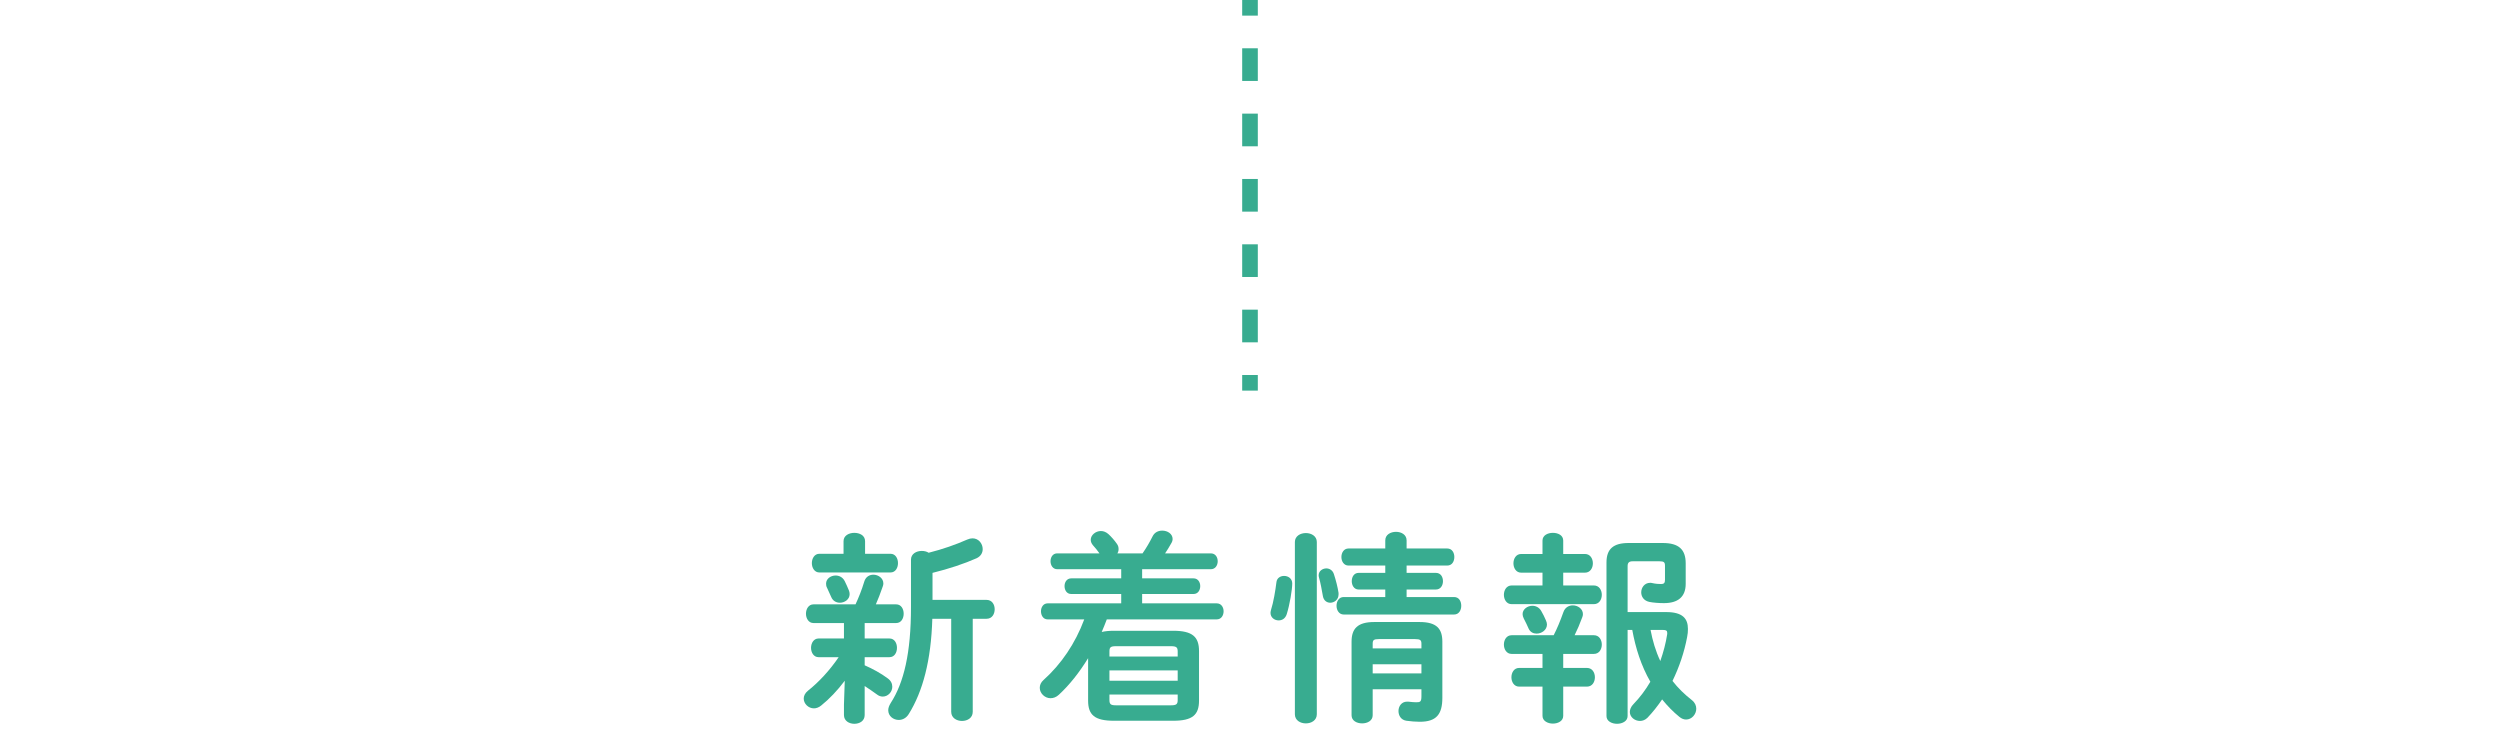
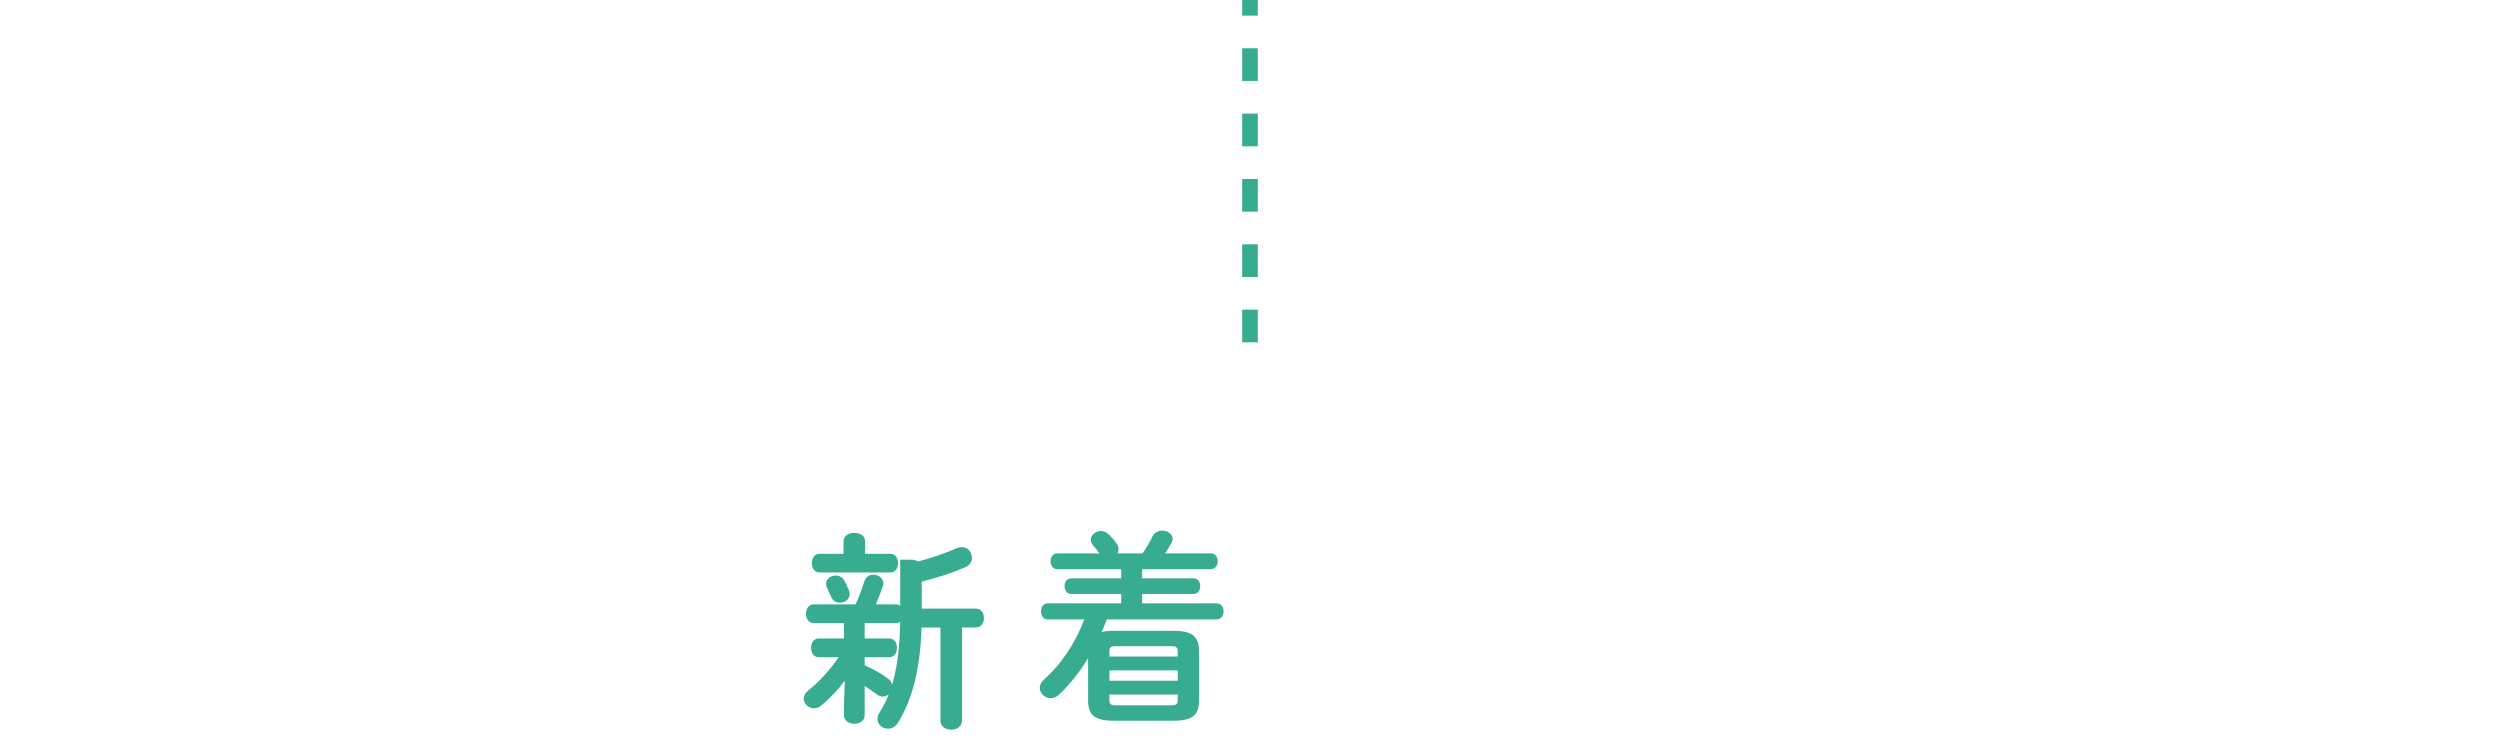
<svg xmlns="http://www.w3.org/2000/svg" version="1.1" id="レイヤー_1" x="0px" y="0px" width="640px" height="192px" viewBox="0 0 640 192" enable-background="new 0 0 640 192" xml:space="preserve">
  <g>
    <g>
      <g>
-         <line fill="none" stroke="#38AC90" stroke-width="4" stroke-miterlimit="10" x1="320" y1="100" x2="320" y2="96" />
        <line fill="none" stroke="#38AC90" stroke-width="4" stroke-miterlimit="10" stroke-dasharray="8.364,8.364" x1="320" y1="87.636" x2="320" y2="8.182" />
        <line fill="none" stroke="#38AC90" stroke-width="4" stroke-miterlimit="10" x1="320" y1="4" x2="320" y2="0" />
      </g>
    </g>
    <g>
-       <path fill="#38AC90" d="M216.258,174.268c-1.82,2.443-3.951,4.68-6.031,6.344c-0.625,0.521-1.301,0.729-1.873,0.729    c-1.404,0-2.6-1.196-2.6-2.496c0-0.676,0.312-1.404,1.092-2.028c2.756-2.185,5.564-5.2,7.854-8.58h-5.148    c-1.248,0-1.926-1.196-1.926-2.393s0.678-2.392,1.926-2.392h6.5v-3.952h-7.801c-1.248,0-1.924-1.196-1.924-2.393    s0.676-2.392,1.924-2.392h10.764c0.832-1.82,1.561-3.588,2.236-5.824c0.365-1.248,1.352-1.769,2.34-1.769    c1.248,0,2.549,0.884,2.549,2.236c0,0.26-0.053,0.521-0.156,0.78c-0.623,1.82-1.195,3.275-1.768,4.576h5.199    c1.301,0,1.926,1.195,1.926,2.392s-0.625,2.393-1.926,2.393h-8.059v3.952h6.344c1.299,0,1.924,1.195,1.924,2.392    s-0.625,2.393-1.924,2.393h-6.344v2.08c2.027,0.884,4.211,2.08,5.875,3.328c0.885,0.624,1.195,1.403,1.195,2.184    c0,1.3-1.092,2.496-2.443,2.496c-0.467,0-0.988-0.155-1.455-0.52c-0.988-0.729-2.08-1.456-3.172-2.185v7.437    c0,1.508-1.301,2.236-2.652,2.236c-1.301,0-2.652-0.729-2.652-2.236v-2.652L216.258,174.268z M215.945,138.542    c0-1.456,1.404-2.132,2.758-2.132c1.402,0,2.756,0.676,2.756,2.132v3.224h6.5c1.299,0,1.924,1.196,1.924,2.393    s-0.625,2.393-1.924,2.393h-18.201c-1.248,0-1.924-1.196-1.924-2.393s0.676-2.393,1.924-2.393h6.188V138.542z M217.506,152.114    c0,1.3-1.248,2.185-2.496,2.185c-0.936,0-1.82-0.469-2.236-1.508c-0.363-0.78-0.57-1.248-1.039-2.289    c-0.209-0.363-0.26-0.728-0.26-1.092c0-1.248,1.195-2.08,2.443-2.08c0.885,0,1.82,0.416,2.34,1.456    c0.416,0.884,0.676,1.404,1.092,2.444C217.455,151.543,217.506,151.803,217.506,152.114z M233.211,143.274    c0-1.509,1.404-2.236,2.756-2.236c0.676,0,1.301,0.156,1.768,0.468c3.693-0.936,6.918-2.08,9.881-3.38    c0.469-0.208,0.936-0.312,1.352-0.312c1.561,0,2.602,1.352,2.602,2.756c0,0.936-0.469,1.82-1.561,2.34    c-3.172,1.404-7.072,2.704-11.285,3.744v6.916h13.832c1.404,0,2.082,1.196,2.082,2.393c0,1.248-0.678,2.443-2.082,2.443h-3.535    v23.817c0,1.56-1.352,2.34-2.756,2.34c-1.352,0-2.756-0.78-2.756-2.34v-23.817h-4.836c-0.312,10.713-2.445,18.617-6.033,24.39    c-0.676,1.092-1.664,1.508-2.549,1.508c-1.402,0-2.703-0.988-2.703-2.496c0-0.521,0.207-1.144,0.625-1.82    c3.379-5.2,5.199-12.845,5.199-24.545V143.274z" />
+       <path fill="#38AC90" d="M216.258,174.268c-1.82,2.443-3.951,4.68-6.031,6.344c-0.625,0.521-1.301,0.729-1.873,0.729    c-1.404,0-2.6-1.196-2.6-2.496c0-0.676,0.312-1.404,1.092-2.028c2.756-2.185,5.564-5.2,7.854-8.58h-5.148    c-1.248,0-1.926-1.196-1.926-2.393s0.678-2.392,1.926-2.392h6.5v-3.952h-7.801c-1.248,0-1.924-1.196-1.924-2.393    s0.676-2.392,1.924-2.392h10.764c0.832-1.82,1.561-3.588,2.236-5.824c0.365-1.248,1.352-1.769,2.34-1.769    c1.248,0,2.549,0.884,2.549,2.236c0,0.26-0.053,0.521-0.156,0.78c-0.623,1.82-1.195,3.275-1.768,4.576h5.199    c1.301,0,1.926,1.195,1.926,2.392s-0.625,2.393-1.926,2.393h-8.059v3.952h6.344c1.299,0,1.924,1.195,1.924,2.392    s-0.625,2.393-1.924,2.393h-6.344v2.08c2.027,0.884,4.211,2.08,5.875,3.328c0.885,0.624,1.195,1.403,1.195,2.184    c0,1.3-1.092,2.496-2.443,2.496c-0.467,0-0.988-0.155-1.455-0.52c-0.988-0.729-2.08-1.456-3.172-2.185v7.437    c0,1.508-1.301,2.236-2.652,2.236c-1.301,0-2.652-0.729-2.652-2.236v-2.652L216.258,174.268z M215.945,138.542    c0-1.456,1.404-2.132,2.758-2.132c1.402,0,2.756,0.676,2.756,2.132v3.224h6.5c1.299,0,1.924,1.196,1.924,2.393    s-0.625,2.393-1.924,2.393h-18.201c-1.248,0-1.924-1.196-1.924-2.393s0.676-2.393,1.924-2.393h6.188V138.542z M217.506,152.114    c0,1.3-1.248,2.185-2.496,2.185c-0.936,0-1.82-0.469-2.236-1.508c-0.363-0.78-0.57-1.248-1.039-2.289    c-0.209-0.363-0.26-0.728-0.26-1.092c0-1.248,1.195-2.08,2.443-2.08c0.885,0,1.82,0.416,2.34,1.456    c0.416,0.884,0.676,1.404,1.092,2.444C217.455,151.543,217.506,151.803,217.506,152.114z M233.211,143.274    c0.676,0,1.301,0.156,1.768,0.468c3.693-0.936,6.918-2.08,9.881-3.38    c0.469-0.208,0.936-0.312,1.352-0.312c1.561,0,2.602,1.352,2.602,2.756c0,0.936-0.469,1.82-1.561,2.34    c-3.172,1.404-7.072,2.704-11.285,3.744v6.916h13.832c1.404,0,2.082,1.196,2.082,2.393c0,1.248-0.678,2.443-2.082,2.443h-3.535    v23.817c0,1.56-1.352,2.34-2.756,2.34c-1.352,0-2.756-0.78-2.756-2.34v-23.817h-4.836c-0.312,10.713-2.445,18.617-6.033,24.39    c-0.676,1.092-1.664,1.508-2.549,1.508c-1.402,0-2.703-0.988-2.703-2.496c0-0.521,0.207-1.144,0.625-1.82    c3.379-5.2,5.199-12.845,5.199-24.545V143.274z" />
      <path fill="#38AC90" d="M270.65,145.719c-1.143,0-1.715-1.041-1.715-2.028c0-1.04,0.572-2.028,1.715-2.028h10.816    c-0.52-0.729-1.092-1.456-1.715-2.132c-0.365-0.468-0.521-0.884-0.521-1.353c0-1.195,1.248-2.236,2.602-2.236    c0.676,0,1.352,0.261,1.975,0.832c0.625,0.572,1.51,1.561,2.08,2.393c0.365,0.468,0.469,0.936,0.469,1.404    c0,0.416-0.104,0.779-0.312,1.092h6.449c1.039-1.508,1.82-2.86,2.547-4.316c0.521-1.092,1.508-1.508,2.496-1.508    c1.354,0,2.652,0.832,2.652,2.132c0,0.364-0.104,0.729-0.363,1.145c-0.52,0.936-1.041,1.768-1.561,2.548h11.701    c1.195,0,1.768,0.988,1.768,2.028c0,0.987-0.572,2.028-1.768,2.028h-17.578v2.34h13.158c1.143,0,1.715,0.988,1.715,1.976    c0,1.04-0.572,2.028-1.715,2.028h-13.158v2.393h19.086c1.195,0,1.768,1.039,1.768,2.027c0,1.04-0.572,2.08-1.768,2.08H283.34    c-0.416,1.092-0.832,2.133-1.301,3.225c0.832-0.208,1.873-0.312,3.121-0.312h15.184c4.941,0,6.605,1.561,6.605,5.2v12.688    c0,3.641-1.664,5.148-6.605,5.148H285.16c-4.941,0-6.605-1.508-6.605-5.148v-10.868c-2.236,3.64-4.732,6.812-7.488,9.36    c-0.676,0.624-1.404,0.884-2.131,0.884c-1.457,0-2.756-1.248-2.756-2.651c0-0.677,0.26-1.404,0.986-2.028    c4.525-4.057,8.113-9.36,10.4-15.497h-9.359c-1.145,0-1.717-1.04-1.717-2.08c0-0.988,0.572-2.027,1.717-2.027h18.824v-2.393    h-12.793c-1.143,0-1.715-0.988-1.715-2.028c0-0.987,0.572-1.976,1.715-1.976h12.793v-2.34H270.65z M301.488,166.779    c0-1.04-0.312-1.353-1.717-1.353H285.68c-1.404,0-1.664,0.312-1.664,1.353v1.3h17.473V166.779z M284.016,174.268h17.473v-2.652    h-17.473V174.268z M299.771,180.56c1.404,0,1.717-0.312,1.717-1.353v-1.403h-17.473v1.403c0,1.093,0.363,1.353,1.664,1.353    H299.771z" />
-       <path fill="#38AC90" d="M328.734,147.435c1.039,0,2.08,0.676,2.08,1.924c0,1.56-0.625,5.356-1.404,7.853    c-0.365,1.144-1.197,1.611-2.08,1.611c-1.041,0-2.08-0.728-2.08-1.924c0-0.208,0.051-0.416,0.104-0.676    c0.676-2.132,1.145-5.044,1.404-7.124C326.861,147.954,327.797,147.435,328.734,147.435z M337.105,182.848    c0,1.561-1.404,2.34-2.809,2.34c-1.402,0-2.807-0.779-2.807-2.34V138.75c0-1.508,1.404-2.288,2.807-2.288    c1.404,0,2.809,0.78,2.809,2.288V182.848z M342.67,151.803v0.363c0,1.353-1.092,2.133-2.131,2.133    c-0.832,0-1.664-0.521-1.873-1.664c-0.26-1.508-0.623-3.484-0.988-4.732c-0.053-0.208-0.104-0.416-0.104-0.624    c0-1.092,0.988-1.769,1.977-1.769c0.779,0,1.611,0.469,1.924,1.457C341.994,148.526,342.463,150.398,342.67,151.803z     M354.631,150.918h-6.812c-1.195,0-1.768-1.092-1.768-2.132c0-1.092,0.572-2.132,1.768-2.132h6.812v-1.872h-9.412    c-1.197,0-1.82-1.092-1.82-2.185c0-1.092,0.623-2.184,1.82-2.184h9.412v-2.08c0-1.456,1.352-2.184,2.756-2.184    c1.352,0,2.703,0.728,2.703,2.184v2.08h10.402c1.246,0,1.818,1.092,1.818,2.184c0,1.093-0.572,2.185-1.818,2.185H360.09v1.872    h7.488c1.25,0,1.82,1.04,1.82,2.132c0,1.04-0.57,2.132-1.82,2.132h-7.488v1.925h12.17c1.248,0,1.82,1.092,1.82,2.235    c0,1.093-0.572,2.236-1.82,2.236h-28.289c-1.197,0-1.82-1.144-1.82-2.236c0-1.144,0.623-2.235,1.82-2.235h10.66V150.918z     M363.418,159.238c4.369,0,5.824,1.717,5.824,5.045v14.353c0,4.264-1.559,6.136-5.771,6.136c-1.039,0-2.34-0.104-3.432-0.26    c-1.404-0.208-2.027-1.352-2.027-2.496c0-1.196,0.779-2.393,2.184-2.393h0.312c0.936,0.104,1.508,0.156,2.027,0.156    c1.039,0,1.352-0.104,1.352-1.56v-1.769h-12.48v6.656c0,1.404-1.352,2.08-2.703,2.08c-1.354,0-2.705-0.676-2.705-2.08v-18.824    c0-3.328,1.508-5.045,5.824-5.045H363.418z M353.02,163.607c-1.354,0-1.613,0.26-1.613,1.195v1.196h12.48v-1.196    c0-0.936-0.312-1.195-1.664-1.195H353.02z M363.887,170.055h-12.48v2.341h12.48V170.055z" />
-       <path fill="#38AC90" d="M405.746,141.818c1.354,0,2.029,1.195,2.029,2.392s-0.676,2.393-2.029,2.393h-5.562v3.276h7.852    c1.352,0,2.027,1.195,2.027,2.392s-0.676,2.392-2.027,2.392h-21.061c-1.301,0-1.977-1.195-1.977-2.392s0.676-2.392,1.977-2.392    h7.904v-3.276h-5.461c-1.299,0-1.977-1.196-1.977-2.393s0.678-2.392,1.977-2.392h5.461v-3.433c0-1.352,1.352-1.976,2.652-1.976    c1.352,0,2.652,0.624,2.652,1.976v3.433H405.746z M394.879,167.403h-7.904c-1.301,0-1.977-1.196-1.977-2.393    s0.676-2.392,1.977-2.392h10.764c0.885-1.717,1.664-3.588,2.496-5.929c0.416-1.196,1.404-1.716,2.393-1.716    c1.301,0,2.6,0.884,2.6,2.236c0,0.26-0.051,0.52-0.156,0.779c-0.623,1.717-1.299,3.276-1.975,4.629h4.939    c1.352,0,2.027,1.195,2.027,2.392s-0.676,2.393-2.027,2.393h-7.852v3.588h6.084c1.352,0,2.027,1.196,2.027,2.392    c0,1.196-0.676,2.393-2.027,2.393h-6.084v7.488c0,1.3-1.301,1.977-2.652,1.977c-1.301,0-2.652-0.677-2.652-1.977v-7.488h-5.98    c-1.301,0-1.977-1.196-1.977-2.393c0-1.195,0.676-2.392,1.977-2.392h5.98V167.403z M389.783,157.211    c0-1.248,1.248-2.133,2.496-2.133c0.883,0,1.768,0.416,2.287,1.353c0.469,0.832,0.832,1.508,1.195,2.392    c0.156,0.364,0.262,0.729,0.262,1.041c0,1.403-1.354,2.34-2.652,2.34c-0.832,0-1.613-0.364-2.029-1.248    c-0.416-0.937-0.727-1.612-1.248-2.601C389.887,157.938,389.783,157.574,389.783,157.211z M426.547,156.69    c4.213,0,5.564,1.664,5.564,4.316c0,0.676-0.051,1.353-0.207,2.08c-0.729,3.9-2.029,7.696-3.744,11.232    c1.404,1.82,3.068,3.433,4.992,4.94c0.779,0.624,1.092,1.404,1.092,2.184c0,1.404-1.145,2.756-2.6,2.756    c-0.572,0-1.145-0.207-1.717-0.676c-1.611-1.3-3.119-2.859-4.42-4.472c-1.145,1.664-2.393,3.276-3.744,4.68    c-0.572,0.572-1.248,0.832-1.924,0.832c-1.352,0-2.6-0.987-2.6-2.288c0-0.624,0.26-1.352,0.936-2.027    c1.611-1.664,3.068-3.589,4.316-5.721c-2.34-4.057-3.797-8.633-4.629-13.261h-1.195v22.049c0,1.3-1.352,1.977-2.705,1.977    c-1.352,0-2.703-0.677-2.703-1.977v-39.313c0-3.484,1.768-4.992,5.668-4.992h8.736c4.107,0,5.875,1.664,5.875,5.2v5.253    c0,3.38-2.027,4.939-5.562,4.939c-1.248,0-2.705-0.104-3.744-0.312c-1.457-0.312-2.08-1.404-2.08-2.444    c0-1.196,0.832-2.444,2.287-2.444c0.156,0,0.312,0,0.469,0.052c0.883,0.209,1.715,0.261,2.34,0.261    c0.729,0,0.988-0.312,0.988-1.04v-3.641c0-0.884-0.26-1.144-1.404-1.144h-6.865c-0.936,0-1.299,0.364-1.299,1.248v11.752H426.547z     M422.543,161.267c0.521,2.757,1.301,5.408,2.496,7.956c0.781-2.235,1.404-4.523,1.77-6.916v-0.312    c0-0.521-0.262-0.729-1.041-0.729H422.543z" />
    </g>
    <rect fill="none" width="640" height="192" />
  </g>
</svg>